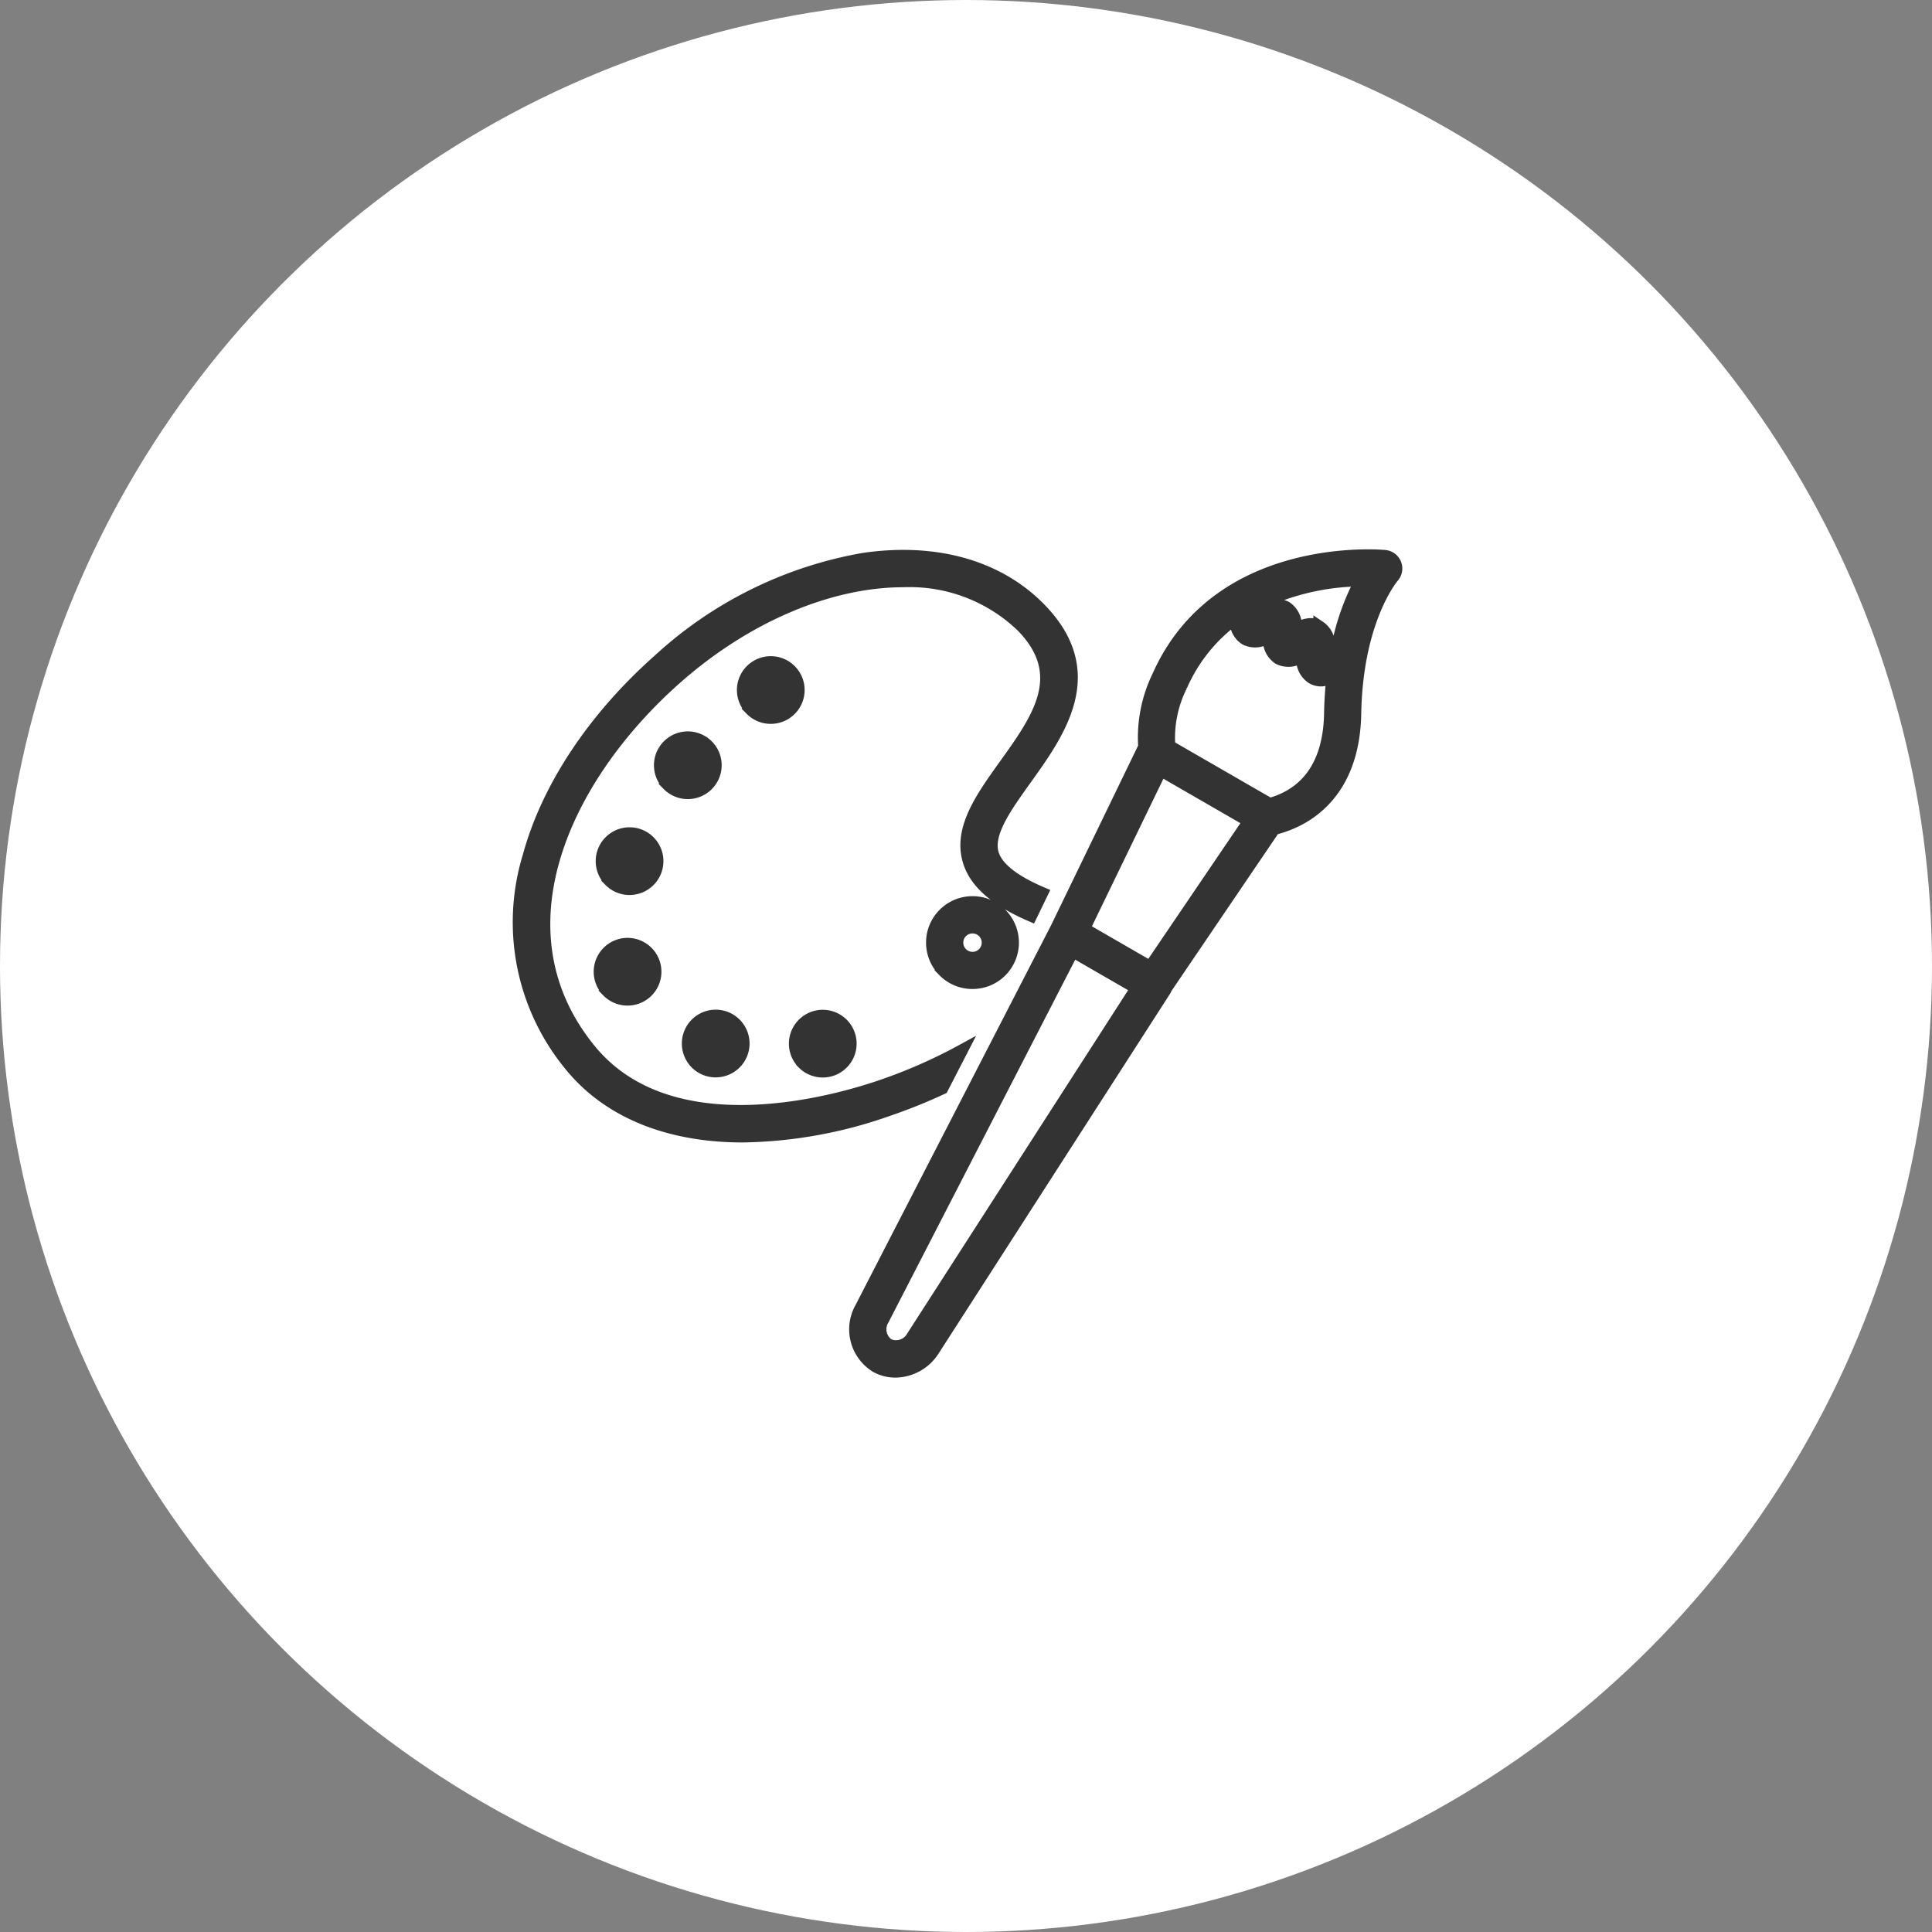
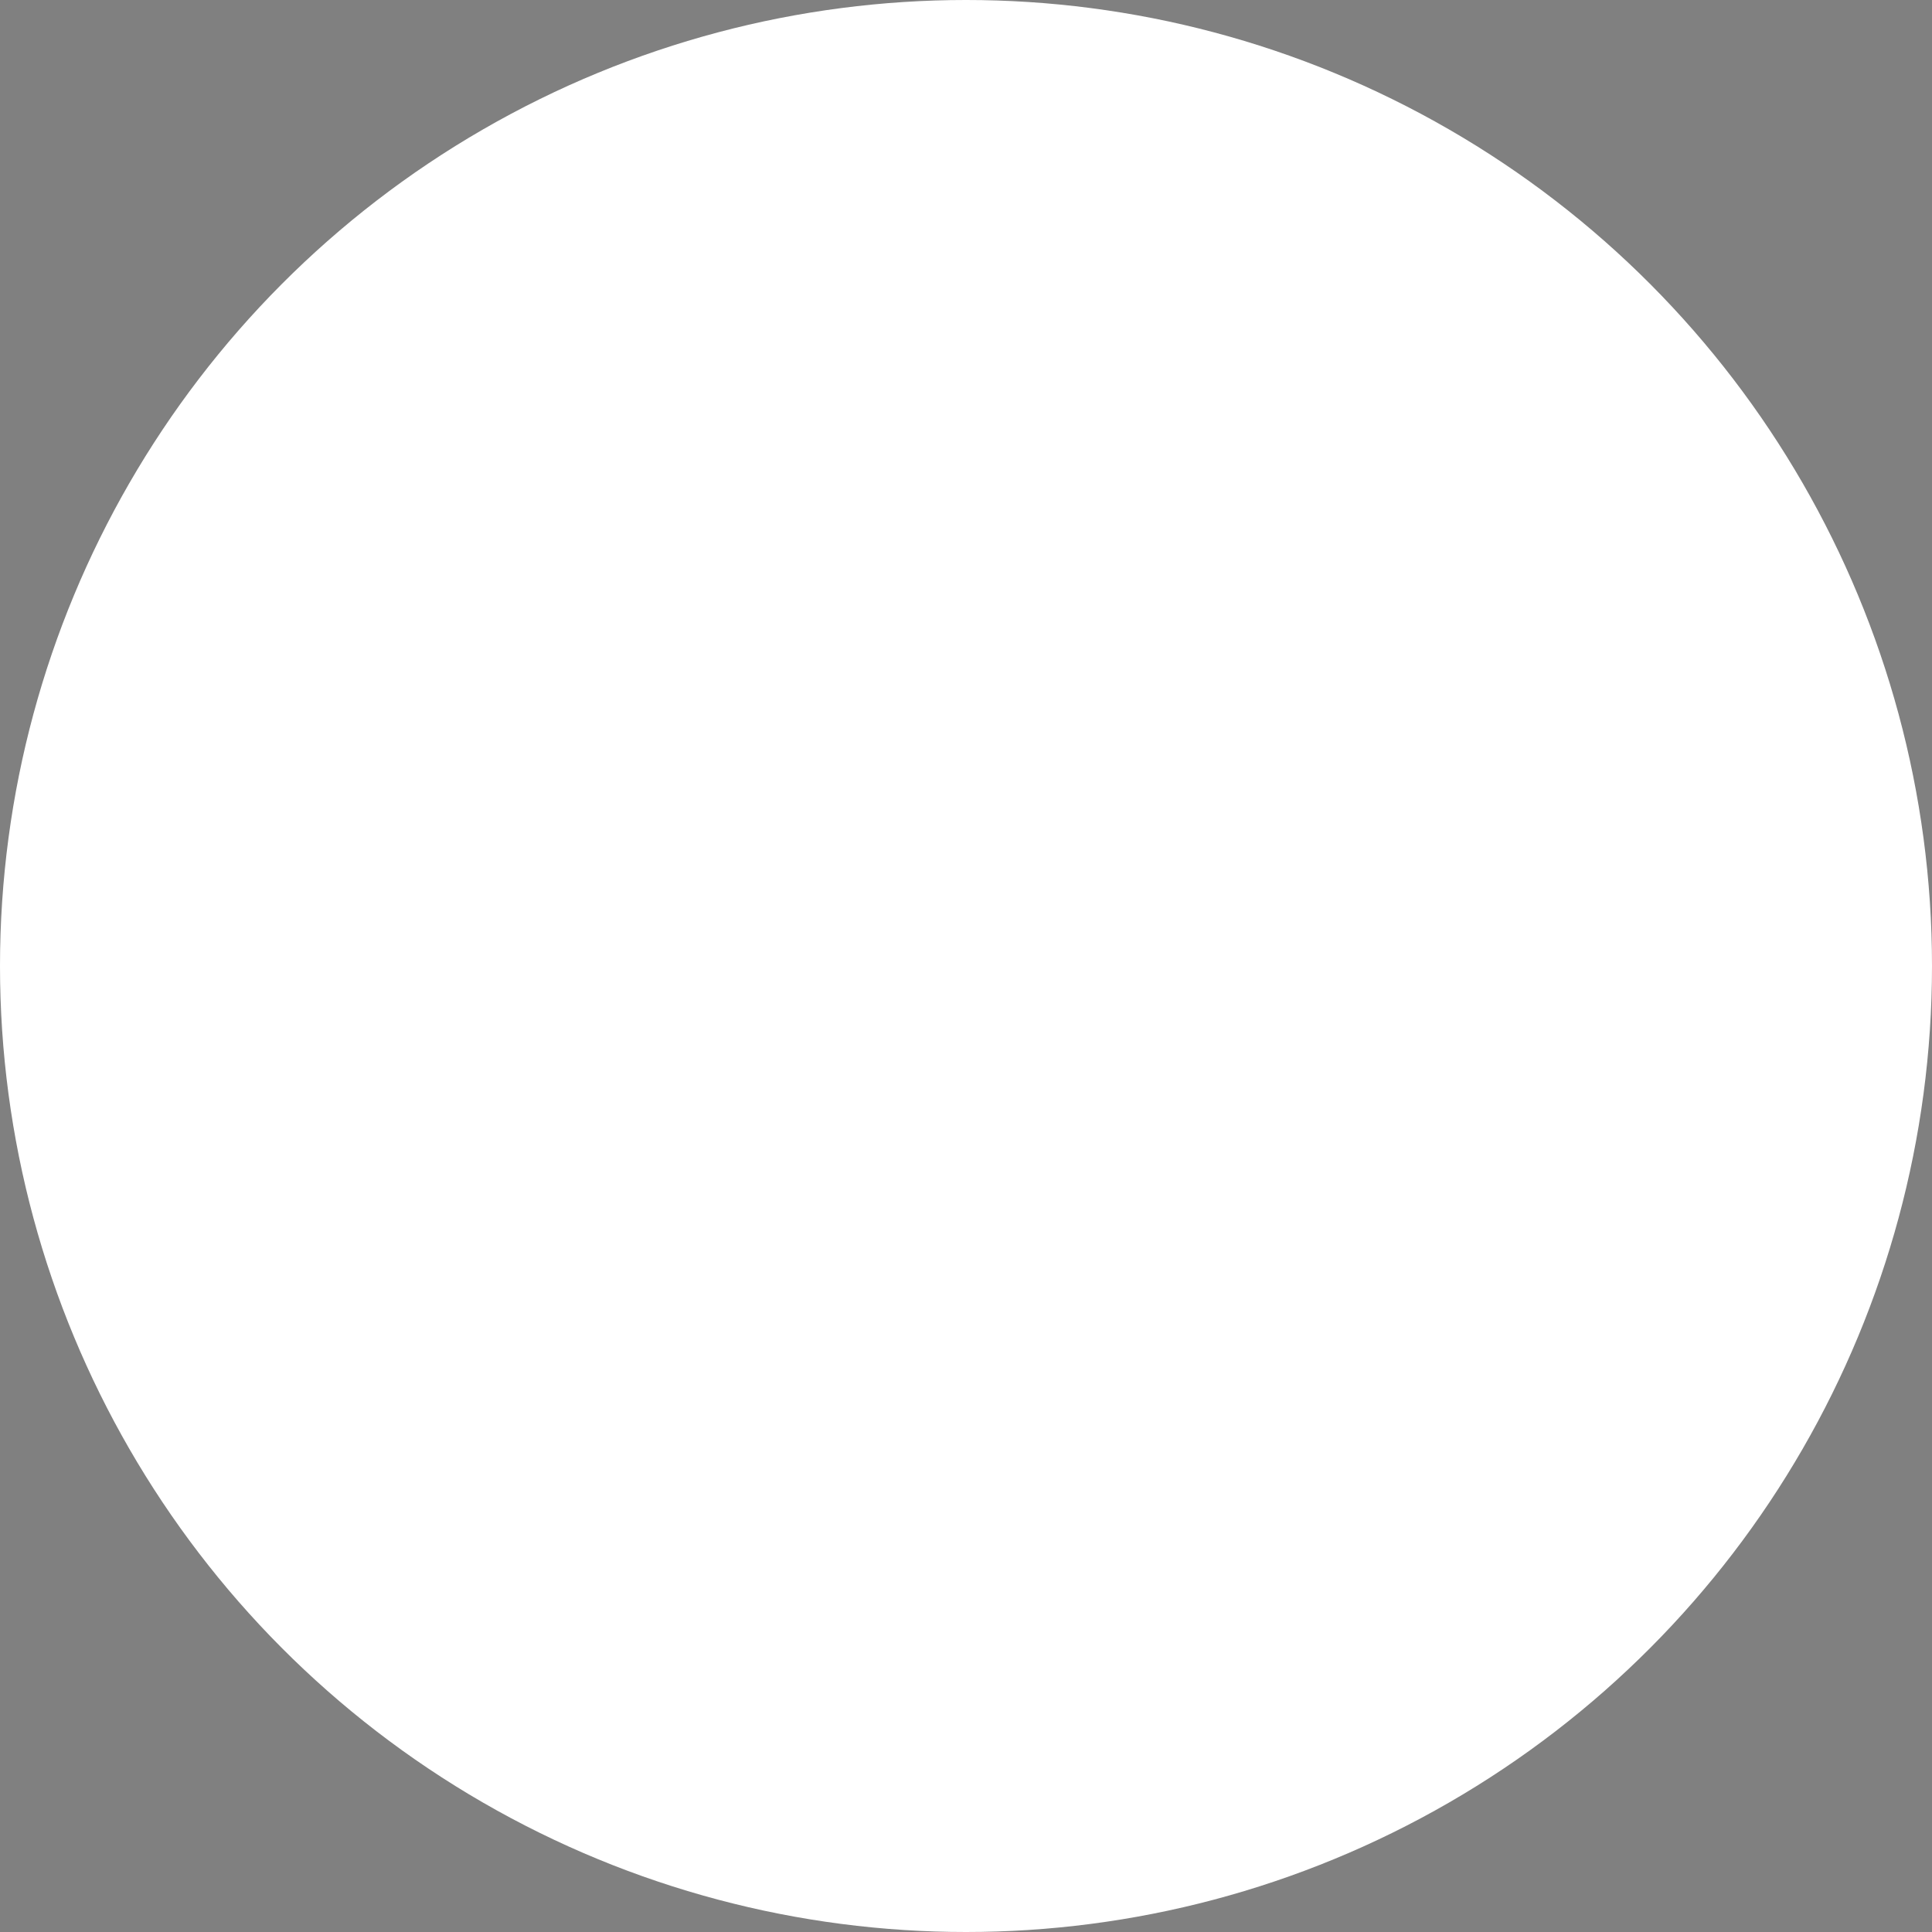
<svg xmlns="http://www.w3.org/2000/svg" width="160" height="160" viewBox="0 0 160 160">
  <rect x="0" y="0" width="160" height="160" fill="#808080" stroke="none" />
  <g id="icon_expression" transform="translate(-1522 -2034.801)">
    <circle id="楕円形_10" data-name="楕円形 10" cx="80" cy="80" r="80" transform="translate(1522 2034.801)" fill="#fff" />
    <g id="グループ_359" data-name="グループ 359" transform="translate(1565 2021.398)">
      <g id="グループ_360" data-name="グループ 360" transform="translate(0 59.402)">
-         <path id="合体_3" data-name="合体 3" d="M-1381.479-4938.841a3.618,3.618,0,0,1-1.223-4.854l16.187-31.438,7.26-14.989a.193.193,0,0,1,.016-.029,11.629,11.629,0,0,1,1.169-5.9c5.007-11.209,18.636-9.915,18.772-9.9a1.044,1.044,0,0,1,.863.663,1.042,1.042,0,0,1-.2,1.07c-.026.029-2.993,3.509-3.133,11.317-.093,5.18-2.518,7.592-4.535,8.7a9.182,9.182,0,0,1-2.175.844l-8.951,13.192a1.079,1.079,0,0,1-.1.206l-19.14,29.748a3.8,3.8,0,0,1-3.164,1.8A3.269,3.269,0,0,1-1381.479-4938.841Zm.628-3.9a1.55,1.55,0,0,0,.413,2.091,1.549,1.549,0,0,0,2.016-.683l18.551-28.833-5.288-3.052Zm16.626-32.344,5.475,3.161,8.19-12.068-7.307-4.218Zm8.059-20.116a9.582,9.582,0,0,0-1,4.986l8.319,4.8a7.016,7.016,0,0,0,1.546-.615c2.234-1.229,3.4-3.556,3.456-6.914.02-1.069.089-2.063.194-2.988a1.99,1.99,0,0,1-.955.28,1.462,1.462,0,0,1-.746-.208,1.806,1.806,0,0,1-.765-1.857,1.81,1.81,0,0,1-1.993.252,1.807,1.807,0,0,1-.765-1.857,1.809,1.809,0,0,1-1.993.251,1.746,1.746,0,0,1-.773-1.737A13.6,13.6,0,0,0-1356.167-4995.2Zm11.434-4.9a1.808,1.808,0,0,1,.767,1.857,2.938,2.938,0,0,1,.754-.381,19.888,19.888,0,0,1,1.913-5.311,19.848,19.848,0,0,0-8.192,1.847,3.242,3.242,0,0,1,.009.632,1.807,1.807,0,0,1,1.992-.251,1.807,1.807,0,0,1,.765,1.857,2.289,2.289,0,0,1,1.246-.459A1.462,1.462,0,0,1-1344.732-5000.1Zm-61.993,36.392a18.632,18.632,0,0,1-3.489-17.391c1.549-5.687,5.38-11.458,10.787-16.25a33.57,33.57,0,0,1,16.937-8.362c5.97-.874,11.162.589,14.614,4.118,5.16,5.274,1.635,10.192-1.2,14.146-1.642,2.292-3.193,4.458-2.711,6.13.337,1.169,1.715,2.27,4.09,3.276l-.909,1.876h0c-2.963-1.273-4.663-2.772-5.182-4.576-.764-2.644,1.073-5.208,3.019-7.922,2.745-3.832,5.337-7.451,1.4-11.475a13.411,13.411,0,0,0-9.841-3.727c-5.933,0-12.876,2.792-18.837,8.074-9.312,8.251-15.11,20.962-7.07,30.757,6.658,8.113,20.081,4.335,24.036,2.986a42.719,42.719,0,0,0,6.728-2.952l-1.615,3.135a44.932,44.932,0,0,1-4.44,1.789,37.653,37.653,0,0,1-12.058,2.191C-1398.555-4957.88-1403.568-4959.858-1406.725-4963.706Zm19.217-.249a2.3,2.3,0,0,1,.035-3.256,2.3,2.3,0,0,1,3.257.035,2.3,2.3,0,0,1-.036,3.257,2.292,2.292,0,0,1-1.609.657A2.3,2.3,0,0,1-1387.509-4963.955Zm-8.866-.009a2.3,2.3,0,0,1,.035-3.257,2.3,2.3,0,0,1,3.256.035,2.3,2.3,0,0,1-.035,3.257,2.3,2.3,0,0,1-1.611.657A2.293,2.293,0,0,1-1396.374-4963.963Zm-7.3-5.946a2.3,2.3,0,0,1,.035-3.257,2.3,2.3,0,0,1,3.257.035,2.3,2.3,0,0,1-.035,3.257,2.3,2.3,0,0,1-1.611.657A2.3,2.3,0,0,1-1403.678-4969.91Zm27.822-1.685a3.324,3.324,0,0,1-.955-2.376,3.323,3.323,0,0,1,1.007-2.354,3.344,3.344,0,0,1,2.375-.954,3.316,3.316,0,0,1,2.355,1.005,3.349,3.349,0,0,1-.052,4.73,3.336,3.336,0,0,1-2.34.953A3.333,3.333,0,0,1-1375.856-4971.595Zm1.509-3.241a1.254,1.254,0,0,0-.38.887,1.253,1.253,0,0,0,.359.9,1.252,1.252,0,0,0,.887.379,1.23,1.23,0,0,0,.9-.359,1.264,1.264,0,0,0,.019-1.784,1.256,1.256,0,0,0-.9-.377A1.258,1.258,0,0,0-1374.346-4974.836Zm-29.166-4.233a2.3,2.3,0,0,1,.036-3.257,2.3,2.3,0,0,1,3.256.035,2.3,2.3,0,0,1-.035,3.257,2.3,2.3,0,0,1-1.611.657A2.3,2.3,0,0,1-1403.512-4979.069Zm4.824-7.942a2.3,2.3,0,0,1,.036-3.257,2.3,2.3,0,0,1,3.256.035,2.3,2.3,0,0,1-.035,3.257,2.3,2.3,0,0,1-1.611.657A2.3,2.3,0,0,1-1398.688-4987.012Zm6.871-6.229a2.3,2.3,0,0,1,.036-3.256,2.3,2.3,0,0,1,3.256.035,2.3,2.3,0,0,1-.035,3.256,2.3,2.3,0,0,1-1.612.657A2.3,2.3,0,0,1-1391.817-4993.241Z" transform="translate(1411 5006)" fill="#333" stroke="#333" stroke-width="1" />
-       </g>
+         </g>
    </g>
  </g>
</svg>